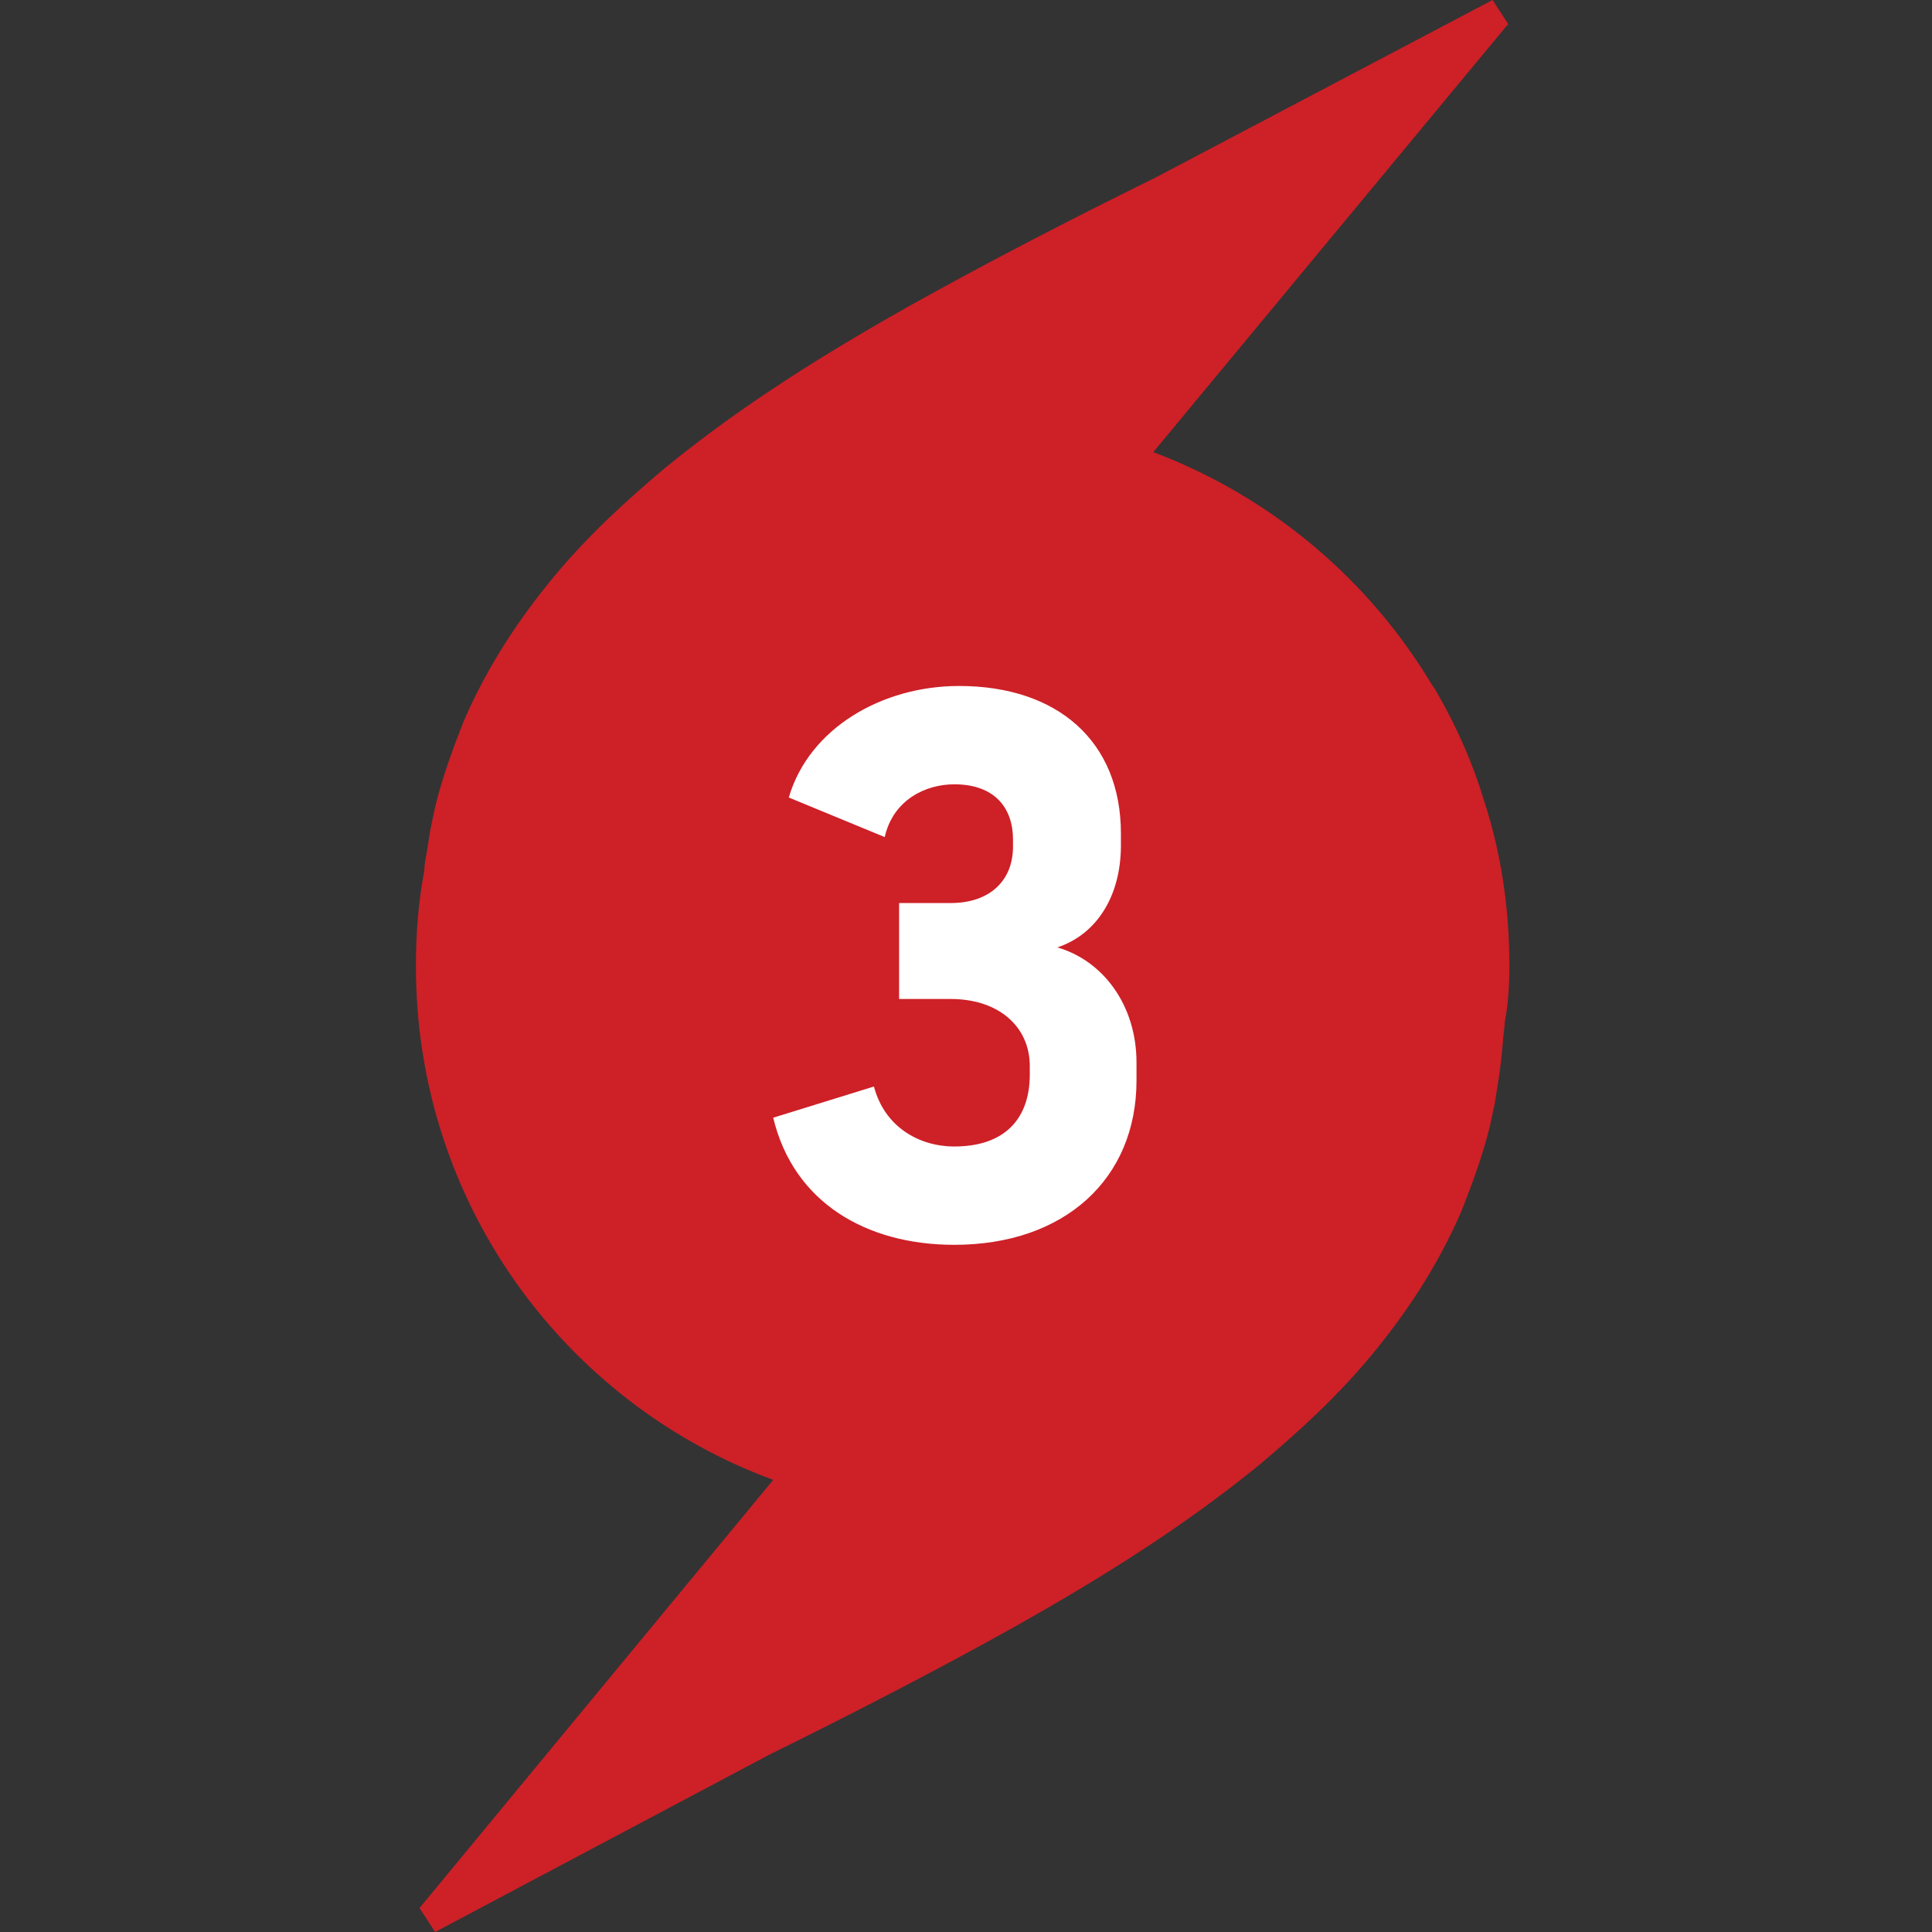
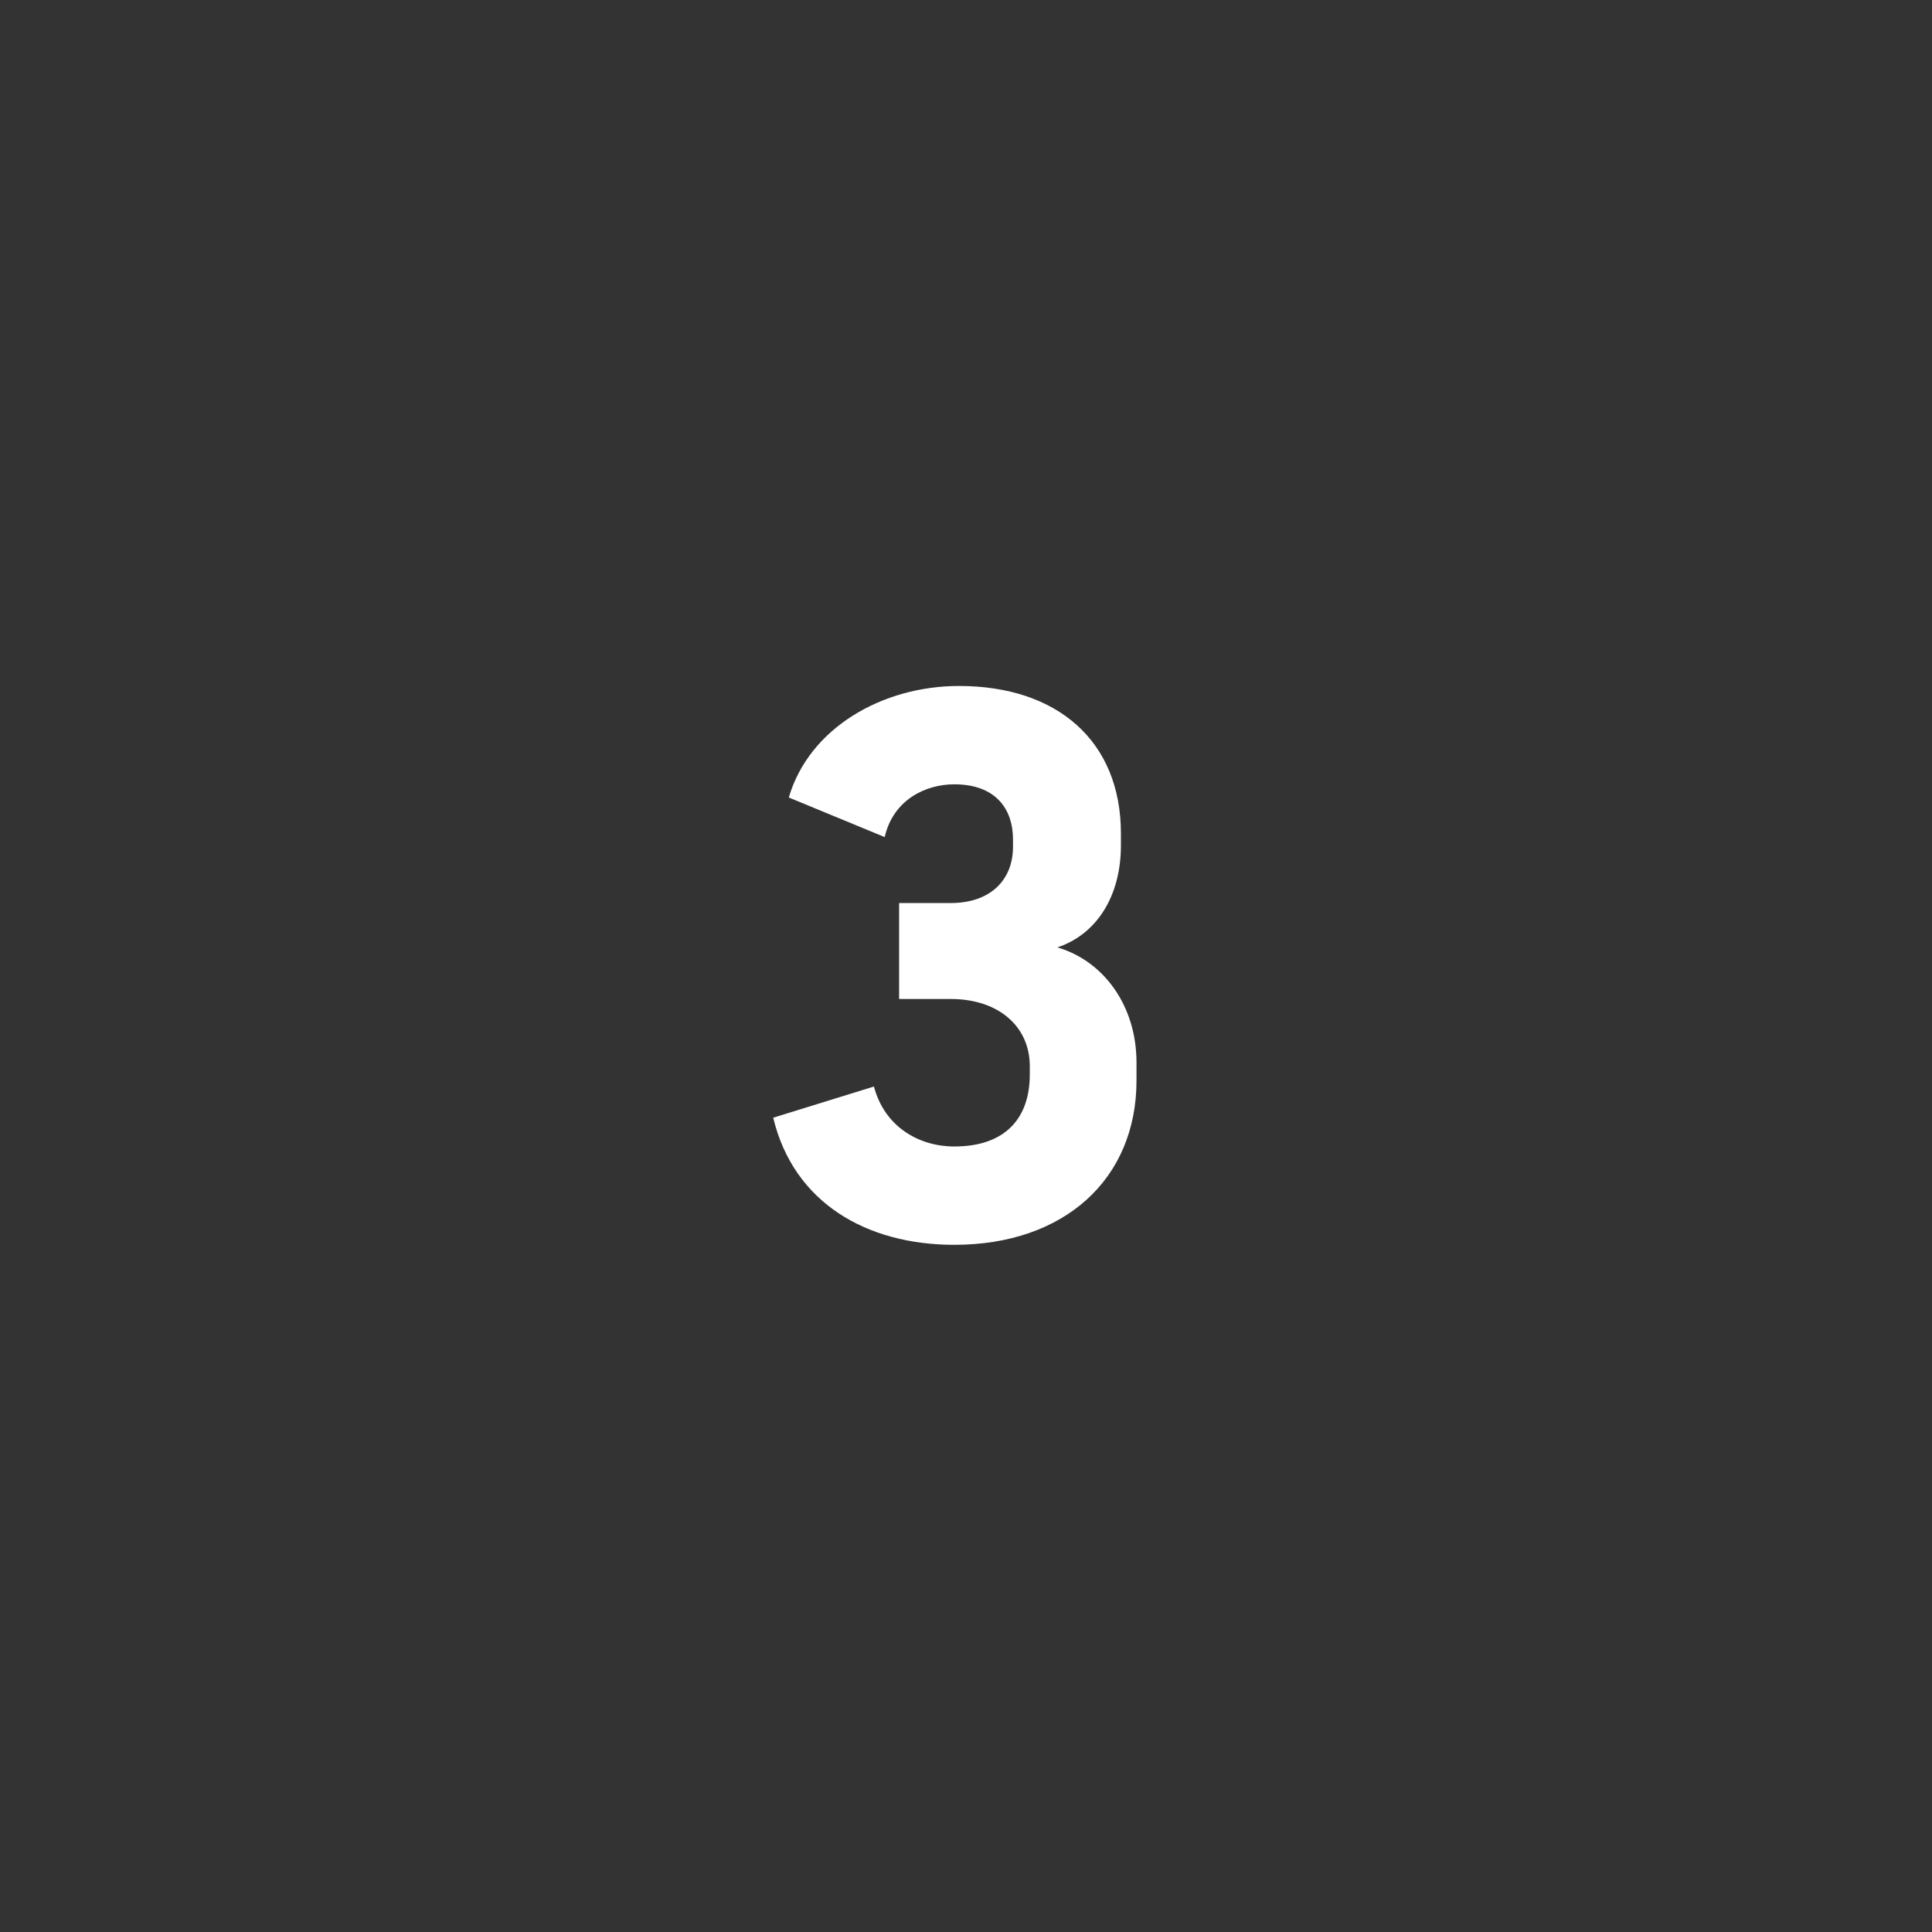
<svg xmlns="http://www.w3.org/2000/svg" width="288" height="288" viewBox="0 0 288 288">
  <rect x="0" y="0" width="288" height="288" fill="#333333" stroke="none" />
  <g fill="none" fill-rule="evenodd">
    <g fill-rule="nonzero">
      <g>
-         <path fill="#CE2027" d="M163 143.91c0-8.58-1.251-16.804-3.753-24.491-1.609-5.363-3.932-10.726-6.792-15.732-.357-.536-.536-1.072-.894-1.43-9.472-15.91-24.128-28.246-41.643-34.86L162.82 3.575l-.357.358c.179-.179.357-.179.357-.358L160.498 0l-50.223 26.458C97.943 32.536 85.432 38.972 73.28 45.765c-12.333 6.972-24.486 14.48-36.104 23.956-5.719 4.826-11.438 10.01-16.621 16.268-5.183 6.257-9.83 13.229-13.405 21.452-1.608 4.112-3.217 8.403-4.29 12.872l-.714 3.396-.536 3.397c-.18.894-.358 1.788-.358 2.682C.357 134.436 0 139.263 0 144.089c0 35.218 22.162 65.073 53.261 76.514L.536 284.425h0L2.86 288l49.865-26.458c12.332-6.078 24.843-12.514 36.996-19.307 12.333-6.972 24.486-14.48 36.104-23.956 5.719-4.826 11.438-10.01 16.621-16.268 5.183-6.257 9.83-13.229 13.405-21.452 1.608-4.112 3.217-8.403 4.29-12.872l.714-3.396.536-3.397c.358-2.324.537-4.29.715-6.436l.18-1.609v-.357c.535-2.682.714-5.542.714-8.581z" transform="translate(62)" />
        <path fill="#FFF" d="M80.964 102.257c14.656 0 24.128 8.223 24.128 21.989v1.788c0 7.508-3.574 13.229-9.472 15.195 6.791 1.967 11.796 8.581 11.796 17.162v2.682c0 14.659-10.724 24.491-27.167 24.491-13.047 0-23.95-6.257-26.988-18.95l15.013-4.648c1.609 6.079 6.792 8.939 11.975 8.939 7.685 0 11.26-4.29 11.26-10.726v-1.252c0-5.9-4.647-10.01-11.796-10.01h-7.686v-14.302h7.686c5.898 0 9.294-3.397 9.294-8.403v-1.072c0-4.648-2.681-8.224-8.758-8.224-4.29 0-9.115 2.324-10.366 7.866l-14.299-5.9c3.039-10.368 13.941-16.625 25.38-16.625z" transform="translate(62)" />
      </g>
    </g>
  </g>
</svg>